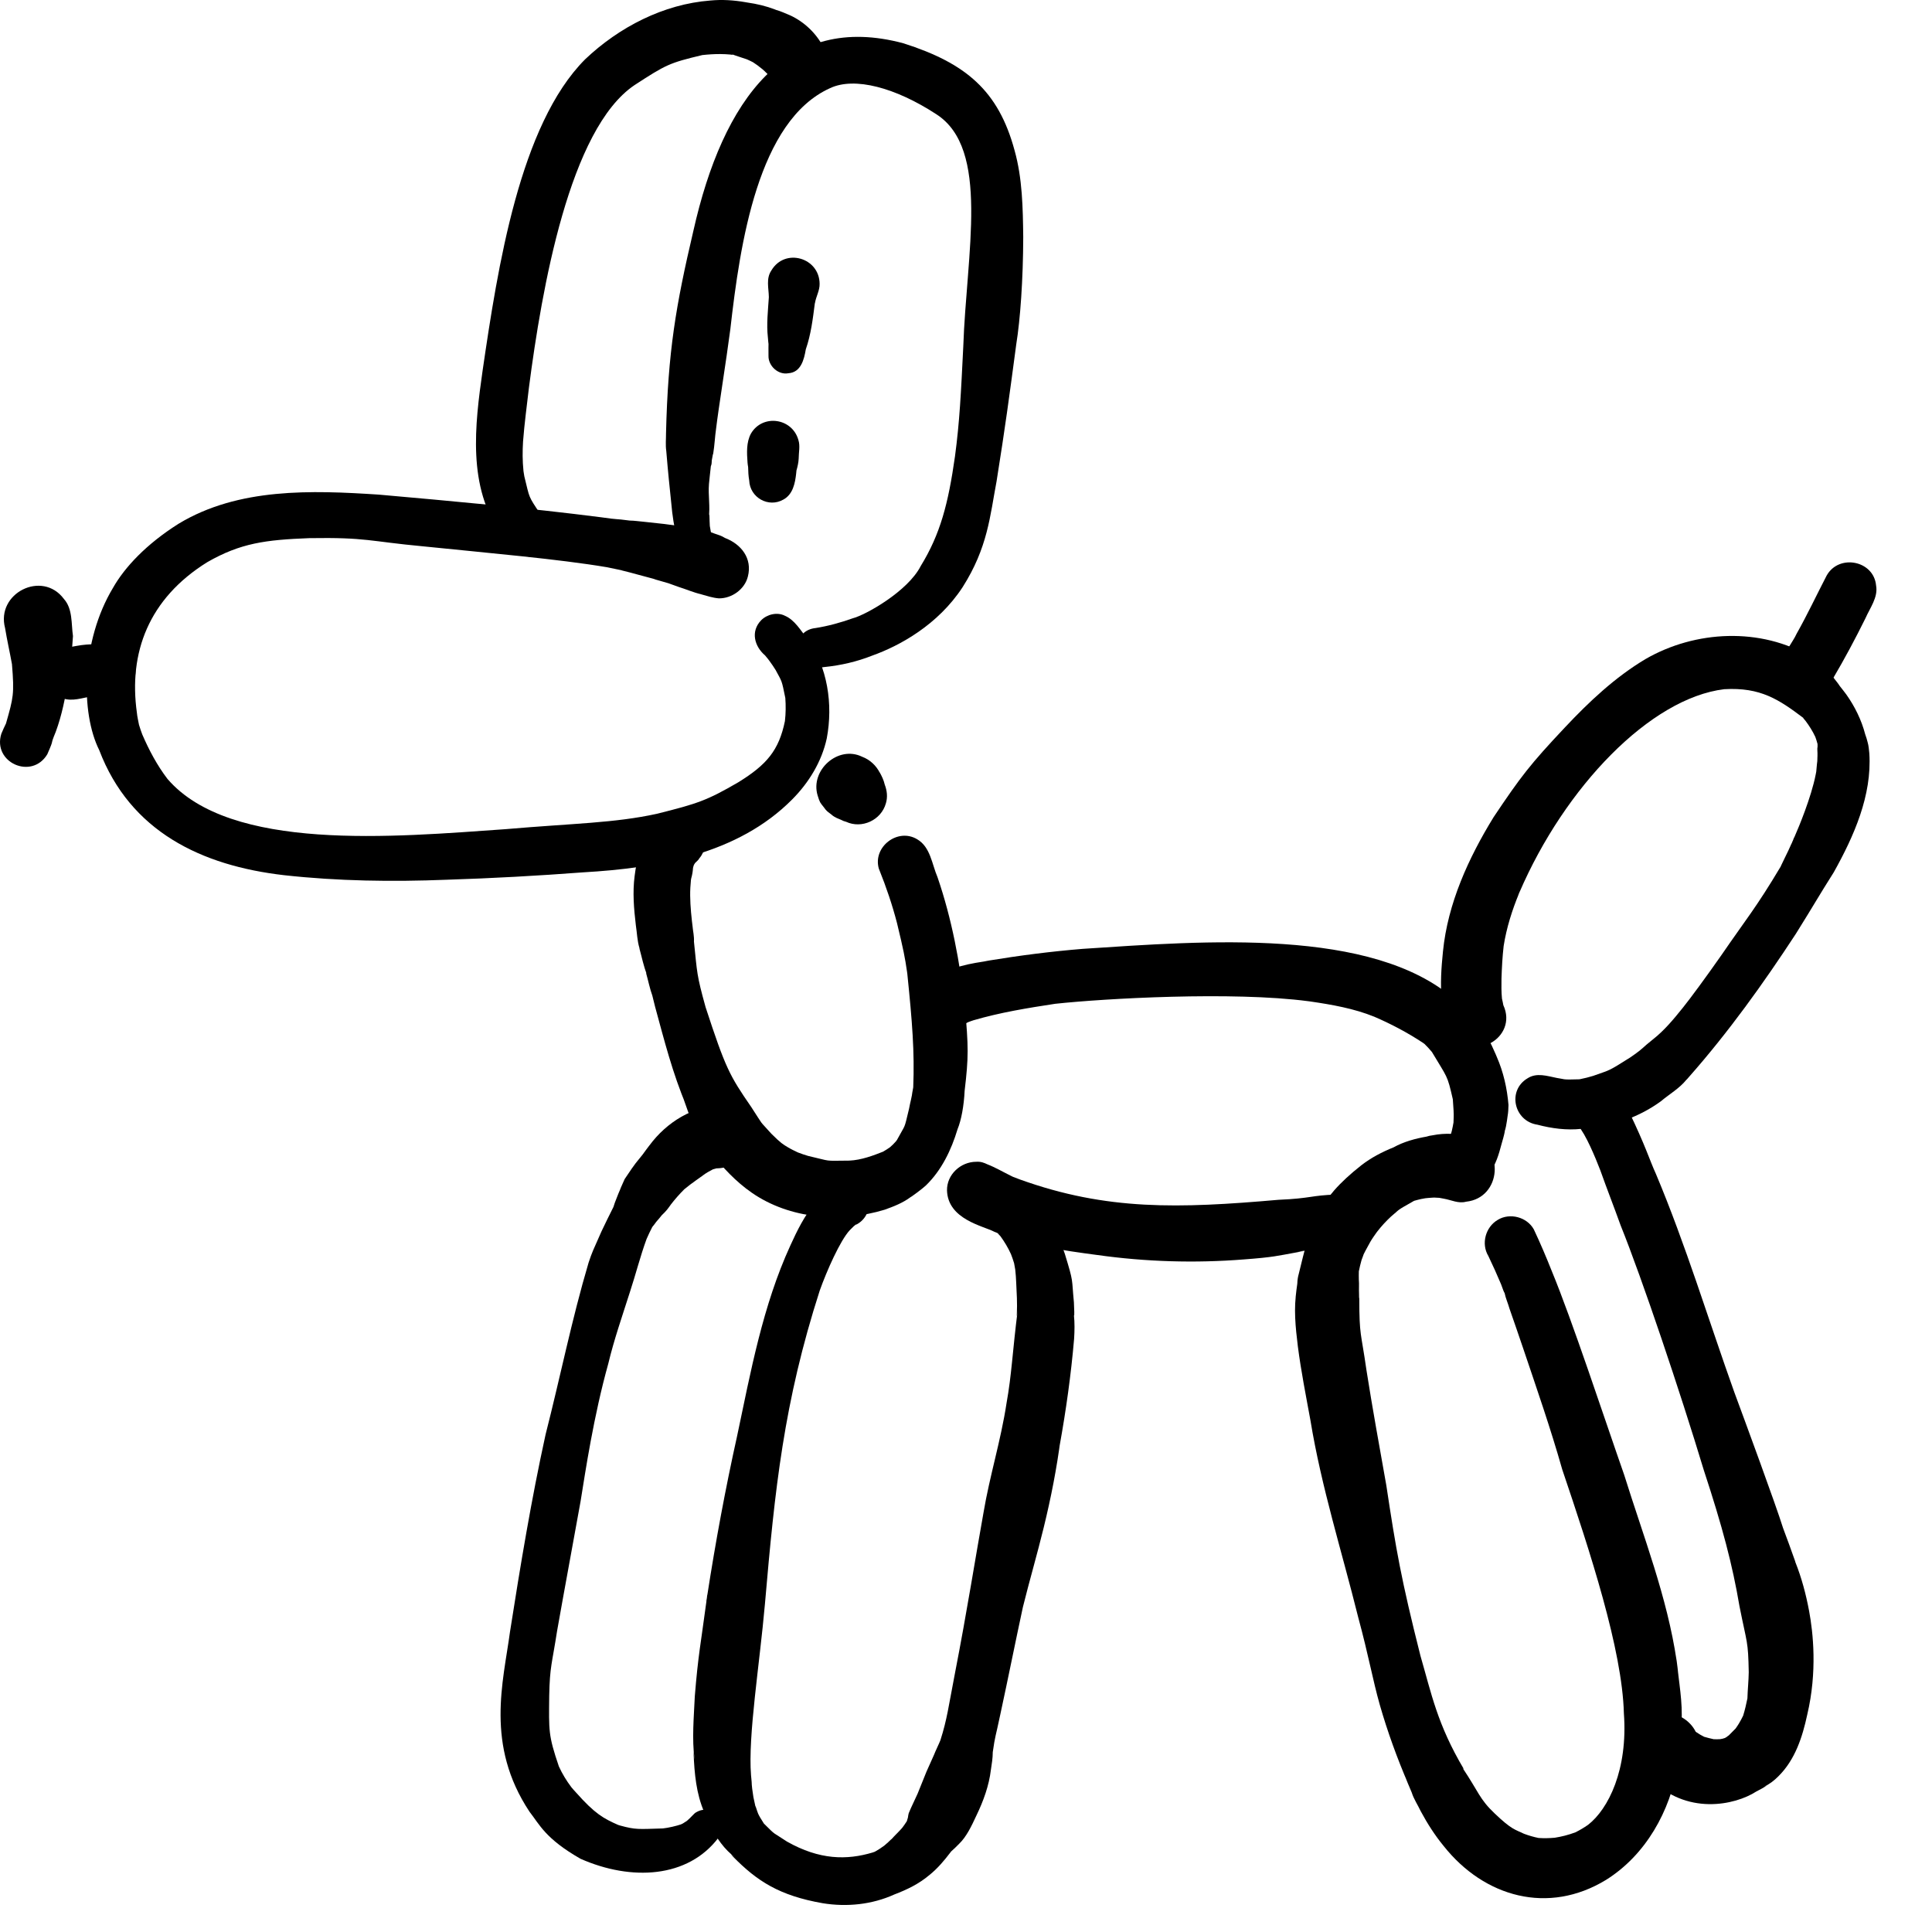
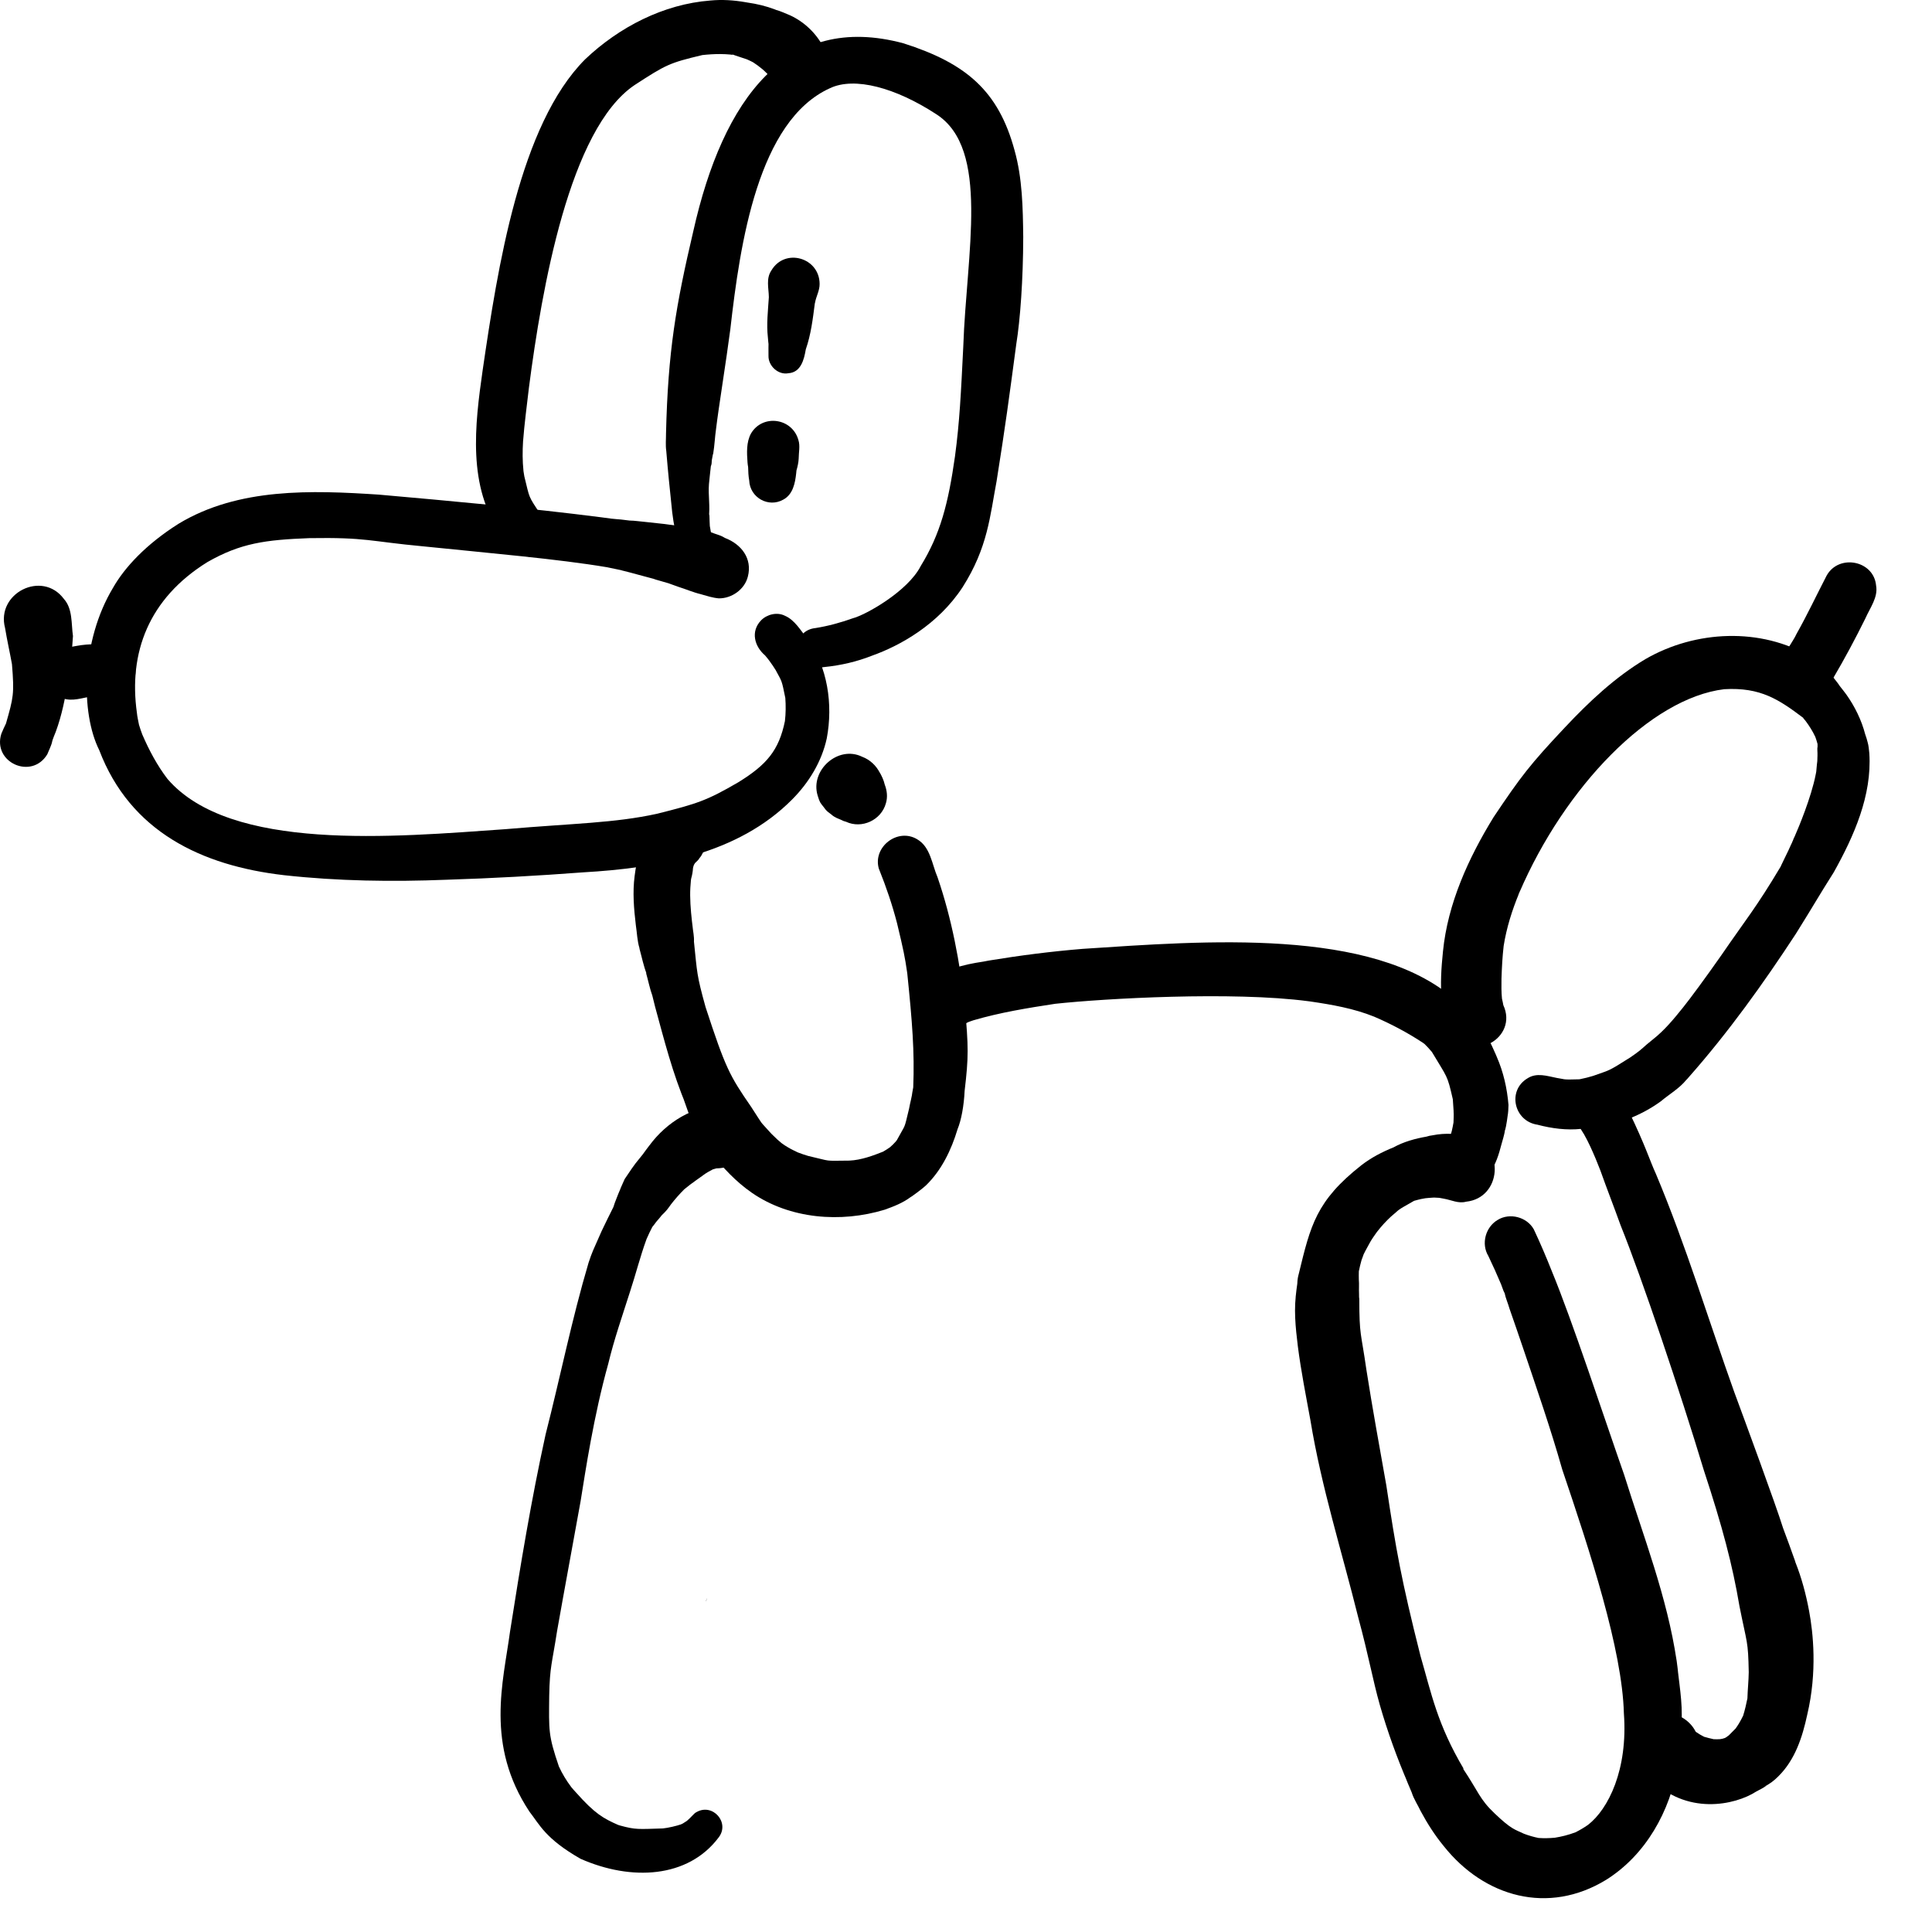
<svg xmlns="http://www.w3.org/2000/svg" width="48" height="48" viewBox="0 0 48 48" fill="none">
  <path d="M25.206 3.734C24.805 2.253 23.998 1.571 22.447 1.076C19.541 0.295 17.962 2.457 17.226 5.739C16.79 7.596 16.596 8.729 16.547 10.768C16.548 10.909 16.532 11.059 16.553 11.201C16.605 11.821 16.622 11.96 16.701 12.73C16.754 13.133 16.748 12.989 16.788 13.284C16.826 13.468 16.851 13.676 16.966 13.828C17.159 14.113 17.644 14.019 17.722 13.684C17.771 13.53 17.696 13.393 17.666 13.245C17.656 13.191 17.642 13.105 17.635 13.067C17.624 12.912 17.632 12.637 17.608 12.866C17.649 12.586 17.591 12.308 17.614 12.026C17.619 11.957 17.647 11.716 17.661 11.582C17.682 11.537 17.683 11.488 17.684 11.438C17.692 11.396 17.7 11.344 17.709 11.302C17.712 11.29 17.718 11.278 17.72 11.266C17.754 11.062 17.761 10.854 17.791 10.65C17.853 10.128 18.041 8.979 18.145 8.179C18.387 6.046 18.832 2.997 20.623 2.19C21.233 1.902 22.251 2.178 23.261 2.837C24.605 3.699 24.01 6.287 23.932 8.618C23.875 9.766 23.842 10.477 23.726 11.34C23.559 12.513 23.363 13.268 22.875 14.063C22.555 14.691 21.509 15.278 21.184 15.362C20.884 15.469 20.575 15.554 20.261 15.604C20.258 15.604 20.256 15.605 20.253 15.605C20.138 15.617 20.027 15.665 19.947 15.747C19.72 15.966 19.777 16.372 20.051 16.525C20.183 16.606 20.338 16.594 20.485 16.572C20.891 16.531 21.289 16.439 21.668 16.289C22.347 16.047 23.303 15.527 23.917 14.586C24.543 13.6 24.596 12.817 24.759 11.961C24.983 10.553 25.068 9.909 25.249 8.551C25.348 7.938 25.419 6.954 25.422 5.889C25.413 5.167 25.402 4.432 25.206 3.734Z" fill="black" />
  <path d="M19.165 6.719C19.027 6.921 19.099 7.158 19.102 7.383C19.081 7.716 19.04 8.052 19.078 8.385C19.084 8.49 19.125 8.802 19.092 8.547C19.092 8.643 19.093 8.741 19.093 8.838C19.085 9.091 19.336 9.322 19.588 9.273C19.898 9.252 19.977 8.934 20.02 8.679C20.147 8.313 20.194 7.929 20.243 7.546C20.244 7.542 20.244 7.539 20.245 7.534C20.245 7.538 20.246 7.535 20.249 7.521C20.277 7.361 20.366 7.218 20.363 7.053C20.36 6.399 19.501 6.151 19.165 6.719Z" fill="black" />
  <path d="M19.835 10.929C19.68 10.382 18.943 10.281 18.656 10.774C18.54 10.991 18.555 11.251 18.572 11.49C18.575 11.528 18.58 11.565 18.587 11.603C18.589 11.715 18.594 11.826 18.614 11.937C18.63 12.362 19.093 12.624 19.464 12.411C19.7 12.283 19.755 12.003 19.781 11.759C19.783 11.735 19.786 11.712 19.788 11.688C19.816 11.593 19.839 11.487 19.843 11.396C19.843 11.241 19.884 11.079 19.835 10.929Z" fill="black" />
  <path d="M20.454 1.166C20.279 0.826 19.981 0.544 19.635 0.383C19.52 0.336 19.402 0.279 19.28 0.246C19.272 0.242 19.263 0.238 19.254 0.235C19.035 0.151 18.803 0.096 18.57 0.063C18.562 0.062 18.545 0.059 18.518 0.054C18.231 0.004 17.94 -0.015 17.649 0.013C16.485 0.102 15.38 0.674 14.539 1.472C12.911 3.101 12.365 6.647 11.991 9.202C11.798 10.556 11.606 12.106 12.46 13.28C12.482 13.308 12.504 13.336 12.526 13.364C12.527 13.365 12.528 13.367 12.529 13.368C12.544 13.388 12.558 13.406 12.573 13.426C12.56 13.409 12.548 13.393 12.535 13.377C12.742 13.639 13.041 13.954 13.39 13.788C13.728 13.671 13.814 13.185 13.556 12.945C13.526 12.91 13.497 12.874 13.468 12.838C13.461 12.828 13.452 12.816 13.442 12.802C13.108 12.29 13.169 12.407 13.027 11.836C13.019 11.793 13.013 11.749 13.006 11.706C13.006 11.702 13.005 11.698 13.005 11.694C12.98 11.453 12.98 11.211 12.995 10.969C13.029 10.522 13.09 10.077 13.141 9.632C13.461 7.168 14.149 3.2 15.767 2.113C16.546 1.607 16.625 1.564 17.45 1.368C17.598 1.352 17.746 1.342 17.895 1.343C17.978 1.344 18.061 1.347 18.144 1.355C18.212 1.367 18.239 1.372 18.157 1.337C18.288 1.39 18.425 1.427 18.556 1.474C18.607 1.497 18.658 1.52 18.707 1.546C18.742 1.571 18.778 1.595 18.814 1.619C18.856 1.654 18.901 1.688 18.945 1.721C19.018 1.783 19.081 1.856 19.153 1.919C19.159 1.926 19.171 1.94 19.186 1.956C19.342 2.183 19.626 2.338 19.903 2.279C20.418 2.25 20.727 1.597 20.454 1.166Z" fill="black" />
  <path d="M20.056 15.864C19.891 15.665 19.746 15.402 19.5 15.298C19.308 15.2 19.055 15.262 18.908 15.413C18.645 15.687 18.742 16.057 19.008 16.284C19.032 16.311 19.054 16.341 19.078 16.369C19.09 16.385 19.105 16.405 19.121 16.426C19.173 16.497 19.223 16.57 19.27 16.646C19.431 16.946 19.418 16.882 19.511 17.341C19.525 17.532 19.523 17.725 19.501 17.916C19.351 18.642 19.051 18.999 18.342 19.436C17.559 19.892 17.323 19.967 16.323 20.218C15.262 20.45 14.278 20.453 12.551 20.601C9.784 20.795 5.723 21.169 4.16 19.351C3.903 19.014 3.703 18.637 3.535 18.248C3.505 18.169 3.477 18.087 3.453 18.006C3.435 17.907 3.41 17.809 3.401 17.708C3.192 16.218 3.691 14.873 5.151 13.966C5.978 13.492 6.599 13.412 7.683 13.37C9.11 13.347 9.18 13.45 10.507 13.573C12.153 13.742 13.869 13.888 15.083 14.093C15.199 14.116 15.313 14.143 15.428 14.165C15.439 14.168 15.45 14.173 15.461 14.175C15.723 14.238 15.982 14.316 16.242 14.382C16.258 14.388 16.273 14.394 16.289 14.399C16.395 14.427 16.499 14.462 16.605 14.49C16.687 14.522 16.773 14.548 16.855 14.58C17.035 14.635 17.234 14.723 17.427 14.766C17.424 14.766 17.422 14.765 17.419 14.765C17.565 14.806 17.708 14.854 17.86 14.866C18.183 14.87 18.505 14.639 18.581 14.322C18.695 13.875 18.418 13.52 18.011 13.365C17.93 13.312 17.837 13.285 17.745 13.254C17.479 13.147 17.193 13.101 16.909 13.073C16.398 13.003 16.636 13.033 16.022 12.966C15.901 12.957 15.77 12.934 15.641 12.933C15.249 12.88 15.387 12.918 14.938 12.852C13.102 12.617 11.257 12.453 9.415 12.289C7.742 12.179 5.924 12.114 4.439 13.011C3.633 13.519 3.097 14.095 2.808 14.604C2.01 15.93 2.003 17.712 2.465 18.636C3.236 20.662 5.008 21.508 7.059 21.744C8.396 21.892 9.748 21.91 11.092 21.857C12.226 21.821 13.359 21.759 14.491 21.673C16.334 21.567 18.329 21.226 19.682 19.861C20.097 19.444 20.416 18.921 20.541 18.344C20.7 17.499 20.563 16.57 20.056 15.864Z" fill="black" />
  <path d="M23.971 24.989C23.848 23.906 23.647 22.826 23.292 21.793C23.153 21.47 23.117 21.044 22.788 20.852C22.306 20.559 21.677 21.04 21.835 21.584C21.839 21.594 21.842 21.601 21.846 21.611C21.845 21.61 21.845 21.609 21.845 21.608C22.019 22.041 22.169 22.483 22.286 22.934C22.448 23.605 22.484 23.79 22.535 24.143C22.537 24.162 22.539 24.178 22.542 24.194C22.665 25.395 22.724 26.131 22.689 27.015C22.673 27.1 22.658 27.185 22.649 27.27C22.657 27.213 22.664 27.158 22.672 27.101C22.657 27.252 22.611 27.398 22.585 27.547C22.453 28.094 22.512 27.899 22.288 28.316L22.295 28.307C22.286 28.32 22.276 28.332 22.268 28.345C22.263 28.351 22.261 28.353 22.257 28.359C22.212 28.412 22.161 28.46 22.108 28.506C22.053 28.544 21.997 28.58 21.939 28.613C21.704 28.706 21.399 28.823 21.1 28.835C20.431 28.84 20.695 28.86 20.076 28.718C19.991 28.693 19.906 28.664 19.821 28.631C19.756 28.601 19.642 28.545 19.575 28.504C19.457 28.432 19.409 28.411 19.165 28.168C18.824 27.785 19.008 28.03 18.663 27.501C18.124 26.721 18.023 26.53 17.53 25.022C17.305 24.211 17.323 24.179 17.241 23.393C17.249 23.266 17.218 23.136 17.205 23.009C17.208 23.04 17.212 23.07 17.216 23.091C17.18 22.811 17.15 22.531 17.147 22.249C17.146 22.121 17.153 21.993 17.166 21.864C17.168 21.852 17.17 21.839 17.173 21.824C17.197 21.74 17.212 21.657 17.217 21.572C17.218 21.565 17.219 21.559 17.22 21.553C17.223 21.536 17.23 21.518 17.235 21.501C17.242 21.488 17.247 21.475 17.254 21.461C17.252 21.465 17.25 21.47 17.248 21.474C17.255 21.462 17.264 21.451 17.271 21.439C17.308 21.4 17.353 21.37 17.377 21.321C17.664 20.993 17.464 20.418 17.044 20.319C16.802 20.25 16.575 20.343 16.394 20.499C16.321 20.556 16.257 20.622 16.197 20.695C16.2 20.691 16.204 20.686 16.208 20.681C16.202 20.687 16.198 20.693 16.194 20.7C16.187 20.709 16.179 20.717 16.173 20.726C16.116 20.794 16.067 20.869 16.027 20.949C16.014 20.977 16.001 21.004 15.988 21.032C15.963 21.078 15.939 21.126 15.918 21.174C15.817 21.349 15.796 21.565 15.767 21.765C15.714 22.17 15.749 22.58 15.797 22.984C15.826 23.171 15.831 23.372 15.887 23.555C15.887 23.554 15.886 23.554 15.886 23.553C15.887 23.562 15.888 23.57 15.89 23.579C15.948 23.787 15.989 24.002 16.069 24.202C16.059 24.178 16.049 24.16 16.048 24.162C16.104 24.355 16.142 24.559 16.211 24.748L16.208 24.74C16.229 24.831 16.251 24.921 16.275 25.01C16.501 25.838 16.713 26.676 17.05 27.466C17.027 27.411 17.005 27.357 16.982 27.301C17.308 28.24 17.354 28.228 17.659 28.631C17.954 29.006 18.281 29.357 18.675 29.631C19.623 30.288 20.891 30.386 21.978 30.055C22.206 29.974 22.433 29.885 22.626 29.74C22.623 29.75 22.923 29.531 23.005 29.451C23.394 29.074 23.636 28.568 23.79 28.055C23.882 27.832 23.948 27.478 23.966 27.101C24.066 26.256 24.063 26.02 23.971 24.989Z" fill="black" />
  <path d="M21.981 19.493C21.957 19.382 21.905 19.278 21.851 19.18C21.855 19.188 21.859 19.197 21.863 19.207C21.771 19.023 21.617 18.875 21.419 18.801C20.824 18.51 20.123 19.135 20.314 19.764C20.37 19.945 20.373 19.935 20.464 20.051C20.541 20.16 20.555 20.158 20.648 20.231C20.701 20.28 20.762 20.314 20.826 20.339C20.844 20.346 20.867 20.356 20.895 20.368C20.936 20.391 20.978 20.407 21.021 20.417C21.411 20.598 21.894 20.378 22.01 19.957C22.057 19.802 22.038 19.641 21.981 19.493Z" fill="black" />
  <path d="M21.247 30.437C21.246 30.436 21.247 30.436 21.247 30.437V30.437Z" fill="black" />
  <path d="M17.548 39.77C17.55 39.754 17.554 39.739 17.556 39.723C17.557 39.715 17.558 39.706 17.559 39.699C17.547 39.755 17.533 39.809 17.548 39.77Z" fill="black" />
-   <path d="M26.681 32.67C26.698 32.755 26.688 32.49 26.681 32.356C26.62 31.737 26.683 31.894 26.455 31.15C26.372 30.935 26.298 30.612 25.932 30.106C25.799 29.948 25.685 29.742 25.48 29.672C25.102 29.484 24.625 29.814 24.634 30.228C24.637 30.422 24.722 30.581 24.857 30.715C24.958 30.854 25.046 31.002 25.117 31.158C25.146 31.232 25.172 31.308 25.195 31.384C25.203 31.436 25.213 31.488 25.223 31.541C25.235 31.647 25.243 31.754 25.247 31.86C25.26 32.121 25.276 32.382 25.263 32.643C25.253 32.804 25.276 32.599 25.286 32.537C25.149 33.63 25.138 34.13 25.006 34.868C24.867 35.785 24.587 36.672 24.434 37.586C24.248 38.613 24.028 40.02 23.725 41.575C23.567 42.39 23.53 42.719 23.364 43.236C23.353 43.262 23.341 43.287 23.331 43.313C23.293 43.406 23.245 43.494 23.21 43.587C23.198 43.615 23.186 43.641 23.174 43.668C22.931 44.211 23.127 43.755 22.797 44.565C22.726 44.727 22.643 44.884 22.577 45.049C22.568 45.084 22.561 45.12 22.557 45.157C22.548 45.187 22.539 45.218 22.53 45.247C22.495 45.303 22.456 45.358 22.416 45.411C22.328 45.514 22.225 45.605 22.137 45.708C22.144 45.7 22.149 45.691 22.155 45.684C22.096 45.744 22.033 45.801 21.967 45.856C21.893 45.91 21.816 45.961 21.736 46.005C21.718 46.011 21.701 46.019 21.683 46.024C21.038 46.218 20.361 46.21 19.555 45.755C19.165 45.495 19.298 45.623 18.979 45.306C18.81 45.044 18.832 45.046 18.784 44.911C18.776 44.884 18.77 44.873 18.767 44.874C18.753 44.798 18.731 44.722 18.718 44.648C18.655 44.237 18.695 44.432 18.659 44.104C18.581 43.123 18.873 41.351 19.005 39.845C19.252 36.992 19.471 34.844 20.367 32.061C20.538 31.581 20.872 30.822 21.112 30.564C21.149 30.525 21.197 30.482 21.217 30.462C21.227 30.454 21.236 30.448 21.244 30.44C21.238 30.445 21.231 30.449 21.226 30.453C21.23 30.449 21.225 30.452 21.205 30.468C21.179 30.486 21.178 30.483 21.247 30.437C21.258 30.427 21.269 30.417 21.279 30.406C21.277 30.41 21.276 30.413 21.276 30.414C21.267 30.422 21.258 30.429 21.25 30.437C21.709 30.225 21.706 29.561 21.202 29.415C21.049 29.377 20.891 29.398 20.756 29.481C20.705 29.506 20.655 29.533 20.607 29.564C20.473 29.64 20.363 29.765 20.261 29.876C19.992 30.192 19.807 30.567 19.636 30.944C18.949 32.443 18.651 34.08 18.312 35.683C18.021 36.993 17.777 38.312 17.572 39.637C17.573 39.627 17.574 39.617 17.573 39.613C17.569 39.645 17.566 39.672 17.561 39.702C17.562 39.696 17.564 39.689 17.566 39.683C17.564 39.697 17.561 39.712 17.559 39.726C17.41 40.844 17.345 41.116 17.262 42.147C17.239 42.668 17.188 43.196 17.256 43.714C17.246 43.693 17.23 43.445 17.232 43.566C17.253 44.06 17.297 44.565 17.497 45.023C17.532 45.111 17.568 45.202 17.613 45.286C17.621 45.307 17.632 45.331 17.647 45.362C17.798 45.659 17.996 45.953 18.269 46.149C18.202 46.107 18.112 46.012 18.214 46.13C18.809 46.735 19.361 47.096 20.44 47.285C21.039 47.383 21.666 47.319 22.221 47.067C22.538 46.946 22.825 46.808 23.093 46.583C23.294 46.421 23.459 46.225 23.615 46.02C23.619 46.013 23.625 46.007 23.629 46.001C23.697 45.941 23.764 45.875 23.828 45.81C24.013 45.633 24.139 45.364 24.26 45.103C24.431 44.749 24.571 44.366 24.618 43.974C24.64 43.829 24.665 43.678 24.665 43.531C24.728 43.094 24.725 43.202 24.854 42.587C25.046 41.701 25.223 40.811 25.414 39.926C25.578 39.265 25.77 38.612 25.931 37.95C26.11 37.218 26.256 36.478 26.352 35.73C26.343 35.793 26.334 35.857 26.326 35.92C26.485 35.04 26.61 34.152 26.686 33.26C26.698 33.064 26.702 32.866 26.681 32.67Z" fill="black" />
  <path d="M16.573 30.054C16.608 30.012 16.641 29.968 16.673 29.922C16.639 29.966 16.607 30.01 16.573 30.054Z" fill="black" />
  <path d="M17.45 29.213C17.453 29.21 17.458 29.207 17.461 29.204C17.539 29.145 17.625 29.096 17.712 29.052C17.741 29.043 17.77 29.035 17.799 29.028C17.803 29.027 17.805 29.027 17.808 29.027C17.881 29.027 17.951 29.015 18.022 29.002C18.956 28.907 18.943 27.508 17.954 27.468C17.23 27.459 16.56 27.883 16.137 28.455C16.136 28.456 16.136 28.457 16.134 28.458C16.078 28.534 16.019 28.608 15.965 28.686C15.787 28.912 15.824 28.838 15.52 29.293C15.482 29.384 15.436 29.473 15.402 29.565C15.389 29.598 15.376 29.631 15.36 29.664C15.346 29.701 15.331 29.737 15.317 29.774C15.292 29.835 15.256 29.929 15.241 29.986C15.137 30.187 15.042 30.392 14.943 30.595C14.718 31.106 14.72 31.083 14.623 31.371C14.206 32.777 13.918 34.219 13.555 35.639C13.199 37.261 12.928 38.9 12.671 40.54C12.503 41.79 12.052 43.347 13.155 45.011C13.405 45.33 13.548 45.681 14.423 46.181C15.687 46.739 17.094 46.662 17.853 45.653C18.143 45.283 17.707 44.791 17.305 45.021C17.273 45.035 17.234 45.073 17.203 45.107C17.159 45.154 17.114 45.198 17.065 45.24C17.036 45.26 16.995 45.286 16.963 45.305C16.962 45.306 16.96 45.307 16.959 45.307C16.945 45.313 16.93 45.32 16.916 45.327C16.821 45.361 16.597 45.415 16.468 45.427C15.855 45.445 15.797 45.462 15.403 45.354C15.373 45.344 15.36 45.34 15.358 45.34C14.995 45.18 14.78 45.063 14.314 44.537C14.274 44.494 14.234 44.45 14.196 44.404C14.074 44.242 13.969 44.07 13.885 43.886C13.619 43.106 13.637 42.998 13.645 42.135C13.659 41.4 13.715 41.336 13.84 40.525C14.03 39.449 14.231 38.377 14.424 37.302C14.548 36.535 14.747 35.192 15.112 33.882C15.257 33.276 15.463 32.689 15.651 32.097C15.795 31.66 15.906 31.214 16.064 30.782C16.108 30.682 16.155 30.582 16.206 30.484C16.241 30.443 16.274 30.398 16.304 30.356C16.352 30.301 16.401 30.246 16.445 30.188C16.49 30.146 16.534 30.102 16.573 30.054C16.605 30.012 16.637 29.968 16.669 29.924C16.773 29.79 16.883 29.663 17.004 29.546C16.958 29.581 16.912 29.617 16.865 29.653C16.924 29.609 16.982 29.564 17.038 29.518C17.126 29.449 17.148 29.43 17.123 29.45C17.132 29.442 17.141 29.436 17.15 29.429C17.241 29.36 17.337 29.294 17.43 29.227C17.414 29.24 17.416 29.241 17.45 29.213Z" fill="black" />
  <path d="M23.172 24.344C23.178 24.339 23.186 24.335 23.191 24.33C23.196 24.326 23.202 24.322 23.206 24.318C23.196 24.327 23.184 24.335 23.172 24.344Z" fill="black" />
  <path d="M37.455 27.734C37.472 27.642 37.476 27.547 37.478 27.452C37.444 27.042 37.353 26.636 37.187 26.258C37.196 26.279 37.205 26.301 37.214 26.322C37.195 26.276 37.175 26.23 37.157 26.186C37.037 25.906 36.898 25.631 36.694 25.406C36.682 25.392 36.669 25.378 36.656 25.363C36.492 25.163 36.173 24.833 36.388 25.105C36.314 25.003 36.232 24.908 36.136 24.824C34.092 23.042 29.937 23.374 26.901 23.574C26.115 23.638 25.332 23.739 24.553 23.867C24.512 23.875 24.47 23.881 24.428 23.889C24.488 23.881 24.548 23.874 24.608 23.866C24.132 23.93 23.569 24.021 23.191 24.33C23.17 24.346 23.152 24.363 23.132 24.382C23.005 24.508 22.929 24.683 22.928 24.863C22.921 25.378 23.506 25.719 23.948 25.453C23.971 25.439 23.983 25.431 23.989 25.428C24.012 25.417 24.035 25.406 24.057 25.394C24.101 25.378 24.143 25.361 24.187 25.348C24.85 25.154 25.533 25.043 26.216 24.939C27.434 24.807 30.624 24.626 32.506 24.875C32.527 24.878 32.543 24.88 32.559 24.882C33.096 24.961 33.636 25.055 34.141 25.259C34.562 25.44 34.969 25.655 35.352 25.908C35.366 25.917 35.379 25.927 35.392 25.937C35.457 26 35.518 26.067 35.576 26.137C35.961 26.784 35.954 26.692 36.095 27.311C36.103 27.411 36.107 27.511 36.115 27.611C36.114 27.609 36.114 27.61 36.114 27.615C36.122 27.706 36.113 27.797 36.112 27.887C36.1 27.958 36.086 28.028 36.07 28.096C36.053 28.175 35.981 28.366 35.95 28.45C35.902 28.561 35.865 28.679 35.898 28.8C35.91 29.053 36.121 29.274 36.36 29.339C36.984 29.476 37.175 28.926 37.303 28.432C37.335 28.322 37.367 28.212 37.389 28.099C37.385 28.107 37.382 28.114 37.379 28.122C37.409 28.032 37.427 27.937 37.44 27.843C37.444 27.804 37.45 27.769 37.455 27.734Z" fill="black" />
-   <path d="M37.741 22.193C37.743 22.187 37.746 22.181 37.748 22.175C37.747 22.178 37.746 22.18 37.746 22.182C37.744 22.185 37.742 22.189 37.741 22.193Z" fill="black" />
  <path d="M46.443 18.719C46.433 18.626 46.427 18.528 46.4 18.438C46.383 18.372 46.365 18.308 46.341 18.245C46.248 17.889 46.083 17.553 45.871 17.254C45.819 17.185 45.767 17.116 45.712 17.049C45.66 16.967 45.594 16.892 45.535 16.814C45.387 16.616 45.203 16.452 44.994 16.323C43.751 15.578 42.117 15.659 40.881 16.375C40.124 16.827 39.478 17.436 38.877 18.076C38.011 18.996 37.785 19.292 37.108 20.302C36.484 21.318 35.969 22.443 35.85 23.64C35.809 24.044 35.78 24.453 35.821 24.857C35.85 25.091 35.9 25.35 36.032 25.55C36.009 25.525 36.013 25.541 36.081 25.648C36.58 26.435 37.723 25.784 37.35 24.973C37.341 24.919 37.328 24.865 37.316 24.811C37.3 24.645 37.301 24.478 37.304 24.311C37.313 24.041 37.327 23.77 37.358 23.501C37.429 23.051 37.567 22.614 37.741 22.193C37.718 22.247 37.703 22.279 37.743 22.184C37.744 22.183 37.744 22.181 37.745 22.18C37.758 22.15 37.77 22.119 37.783 22.089C37.776 22.11 37.762 22.145 37.748 22.175C38.879 19.547 41.004 17.345 42.838 17.123C43.741 17.07 44.2 17.381 44.813 17.844C44.783 17.823 44.803 17.846 44.863 17.916C44.954 18.038 45.036 18.169 45.101 18.308C45.122 18.366 45.14 18.423 45.156 18.483C45.157 18.505 45.157 18.526 45.157 18.547C45.151 18.58 45.149 18.613 45.152 18.644C45.158 18.733 45.154 18.823 45.148 18.912C45.156 18.855 45.163 18.8 45.171 18.743C45.115 19.16 45.138 19.127 45.112 19.235C45.002 19.814 44.658 20.623 44.625 20.694C44.608 20.732 44.592 20.77 44.577 20.808C44.58 20.799 44.583 20.792 44.585 20.786C44.568 20.819 44.556 20.85 44.544 20.88C44.563 20.84 44.571 20.828 44.532 20.909C44.523 20.934 44.514 20.958 44.503 20.981C44.508 20.97 44.512 20.957 44.516 20.944C44.412 21.192 44.276 21.426 44.178 21.676C44.198 21.629 44.217 21.582 44.237 21.535C43.632 22.552 43.362 22.863 42.77 23.727C42.376 24.29 41.993 24.809 41.816 25.029C41.588 25.313 41.355 25.597 41.067 25.823C41.056 25.832 41.045 25.84 41.035 25.849C40.992 25.882 40.952 25.918 40.912 25.95C40.852 26.005 40.79 26.058 40.727 26.11C40.652 26.166 40.577 26.223 40.498 26.275C39.931 26.633 40.017 26.573 39.581 26.73C39.474 26.762 39.365 26.791 39.255 26.812C39.249 26.814 39.243 26.814 39.236 26.815C38.788 26.831 38.875 26.808 38.678 26.781C38.437 26.733 38.176 26.643 37.95 26.791C37.441 27.095 37.615 27.856 38.197 27.943C38.551 28.036 38.924 28.086 39.288 28.046C39.328 28.041 39.369 28.035 39.409 28.03C39.415 28.03 39.422 28.031 39.428 28.03C40.085 27.978 40.731 27.75 41.264 27.361C41.466 27.19 41.725 27.041 41.894 26.831C41.901 26.826 41.923 26.804 41.966 26.752C42.944 25.643 43.808 24.438 44.617 23.201C45.088 22.447 45.175 22.279 45.561 21.669C46.06 20.774 46.51 19.765 46.443 18.719Z" fill="black" />
-   <path d="M44.532 20.911C44.535 20.901 44.539 20.892 44.544 20.882C44.536 20.9 44.525 20.923 44.516 20.946C44.52 20.938 44.523 20.932 44.526 20.924C44.527 20.919 44.529 20.916 44.532 20.911Z" fill="black" />
  <path d="M44.583 20.787C44.583 20.785 44.583 20.784 44.584 20.782C44.588 20.769 44.586 20.774 44.583 20.787Z" fill="black" />
-   <path d="M32.265 33.606C32.258 33.553 32.252 33.499 32.244 33.444C32.242 33.427 32.239 33.41 32.237 33.392C32.246 33.464 32.255 33.535 32.265 33.606Z" fill="black" />
  <path d="M41.756 42.995C41.829 42.487 41.738 41.97 41.68 41.465C41.687 41.511 41.692 41.559 41.699 41.606C41.699 41.605 41.698 41.604 41.698 41.604C41.693 41.557 41.687 41.51 41.68 41.465C41.68 41.462 41.68 41.461 41.679 41.459C41.686 41.507 41.691 41.556 41.698 41.604C41.691 41.546 41.685 41.49 41.678 41.432C41.655 41.252 41.613 40.925 41.656 41.267C41.422 39.679 40.829 38.171 40.353 36.645C39.838 35.174 39.065 32.817 38.557 31.588C38.417 31.235 38.268 30.884 38.106 30.541C37.934 30.235 37.509 30.124 37.21 30.308C36.907 30.486 36.794 30.901 36.977 31.204C37.088 31.436 37.195 31.671 37.294 31.908C37.332 32.012 37.37 32.122 37.38 32.119C37.407 32.254 37.467 32.383 37.504 32.516C37.618 32.839 37.728 33.164 37.839 33.489C38.177 34.491 38.525 35.491 38.813 36.508C39.502 38.546 40.304 40.981 40.345 42.568C40.448 43.967 39.959 44.947 39.454 45.338C39.355 45.407 39.251 45.469 39.142 45.523C39.055 45.555 38.966 45.585 38.876 45.607C38.794 45.628 38.712 45.644 38.628 45.658C38.494 45.67 38.359 45.673 38.226 45.664C38.102 45.639 37.981 45.604 37.862 45.559C37.637 45.45 37.562 45.462 37.137 45.057C36.755 44.696 36.739 44.523 36.337 43.924C36.35 43.937 36.363 43.949 36.374 43.961C35.708 42.843 35.562 42.071 35.291 41.139C34.811 39.238 34.685 38.508 34.443 36.905C34.274 35.95 34.099 34.997 33.949 34.039C33.811 33.073 33.773 33.206 33.771 32.265C33.77 32.254 33.767 32.242 33.766 32.23C33.767 32.228 33.767 32.206 33.765 32.147C33.759 32.029 33.77 31.91 33.76 31.794C33.758 31.724 33.758 31.654 33.76 31.585C33.779 31.491 33.801 31.398 33.827 31.306C33.911 31.1 33.81 31.281 34.045 30.853C34.085 30.783 34.158 30.68 34.194 30.629C34.203 30.617 34.213 30.604 34.222 30.592C34.323 30.462 34.436 30.339 34.557 30.227C34.803 30.024 34.653 30.105 35.133 29.834C35.19 29.819 35.246 29.802 35.304 29.79C35.34 29.782 35.377 29.776 35.413 29.77C35.468 29.765 35.523 29.758 35.578 29.756C35.595 29.755 35.612 29.754 35.629 29.753C35.673 29.756 35.716 29.757 35.76 29.76C35.799 29.768 35.838 29.775 35.877 29.782C36.06 29.814 36.237 29.908 36.424 29.856C37.31 29.763 37.395 28.49 36.538 28.252C36.231 28.16 35.907 28.143 35.593 28.206C35.54 28.212 35.49 28.223 35.441 28.239C35.165 28.287 34.871 28.367 34.624 28.505C34.34 28.619 34.068 28.761 33.824 28.949C32.699 29.835 32.56 30.443 32.267 31.651C32.247 31.721 32.236 31.792 32.232 31.865C32.226 31.915 32.231 31.886 32.238 31.841C32.219 31.975 32.201 32.108 32.188 32.242C32.197 32.174 32.206 32.106 32.216 32.038C32.136 32.502 32.187 32.978 32.244 33.444C32.323 34.061 32.445 34.673 32.557 35.285C32.829 36.948 33.34 38.553 33.745 40.184C34.009 41.159 34.1 41.718 34.282 42.361C34.474 43.029 34.712 43.684 34.987 44.323C34.964 44.267 34.94 44.209 34.916 44.153C34.954 44.25 34.967 44.283 35.073 44.532C35.124 44.696 35.226 44.846 35.298 45C35.462 45.305 35.648 45.597 35.868 45.864C36.879 47.138 38.47 47.578 39.9 46.706C40.889 46.088 41.498 44.995 41.682 43.861C41.692 43.805 41.699 43.748 41.708 43.69C41.693 43.794 41.71 43.696 41.728 43.547C41.758 43.394 41.811 42.544 41.756 42.995Z" fill="black" />
  <path d="M44.947 40.027C44.87 39.613 44.761 39.202 44.605 38.81C44.605 38.807 44.603 38.801 44.601 38.791C44.375 38.165 44.524 38.567 44.3 37.965C44.118 37.38 43.352 35.302 43.087 34.585C42.44 32.776 41.884 30.932 41.139 29.161C40.984 28.824 40.884 28.469 40.462 27.598C40.341 27.374 40.202 27.124 39.935 27.06C39.551 26.947 39.14 27.26 39.142 27.66C39.132 27.863 39.257 28.019 39.355 28.182C39.467 28.379 39.559 28.587 39.647 28.796C39.681 28.878 39.737 29.017 39.76 29.078C39.922 29.535 40.1 29.987 40.264 30.444C40.798 31.768 41.741 34.573 42.332 36.53C42.793 37.931 43.042 38.874 43.216 39.901C43.406 40.861 43.432 40.749 43.447 41.545C43.444 41.762 43.42 41.979 43.414 42.196C43.385 42.341 43.352 42.483 43.308 42.625C43.276 42.692 43.24 42.758 43.202 42.822C43.177 42.865 43.148 42.904 43.121 42.944C43.062 43.007 42.998 43.065 42.94 43.127C42.937 43.128 42.935 43.129 42.934 43.13C42.938 43.125 42.943 43.118 42.947 43.113C42.934 43.125 42.921 43.136 42.908 43.148C42.891 43.158 42.873 43.17 42.856 43.18C42.84 43.185 42.823 43.19 42.807 43.194C42.811 43.194 42.815 43.193 42.819 43.193C42.792 43.199 42.764 43.203 42.737 43.209C42.683 43.212 42.629 43.213 42.575 43.21C42.496 43.193 42.418 43.173 42.339 43.15C42.271 43.116 42.205 43.078 42.141 43.033C42.137 43.029 42.133 43.025 42.128 43.022C41.993 42.754 41.706 42.566 41.403 42.567C40.785 42.547 40.365 43.273 40.692 43.799C40.736 43.859 40.781 43.919 40.83 43.975C40.881 44.042 40.933 44.109 40.988 44.173C41.89 45.118 43.111 44.849 43.632 44.511C43.728 44.463 43.821 44.411 43.912 44.353C43.891 44.365 43.863 44.376 43.834 44.387C43.961 44.327 44.074 44.242 44.181 44.134C44.598 43.723 44.78 43.161 44.9 42.602C45.154 41.531 45.046 40.557 44.947 40.027Z" fill="black" />
  <path d="M46.611 14.548C46.555 13.924 45.687 13.756 45.383 14.299C45.134 14.78 44.903 15.272 44.637 15.744C44.533 15.971 44.337 16.171 44.311 16.425C44.193 17.139 45.187 17.474 45.545 16.849C45.831 16.364 46.096 15.867 46.346 15.362C46.457 15.106 46.665 14.841 46.611 14.548Z" fill="black" />
-   <path d="M33.217 29.678C33.214 29.678 33.21 29.678 33.205 29.678C32.565 29.698 32.582 29.774 31.76 29.809C29.288 30.025 27.499 30.08 25.343 29.305C25.283 29.284 25.224 29.26 25.165 29.237C25.149 29.229 25.13 29.221 25.108 29.209C24.917 29.115 24.733 29.006 24.535 28.929C24.451 28.89 24.375 28.856 24.253 28.864C23.867 28.865 23.522 29.181 23.528 29.575C23.549 30.296 24.424 30.456 24.702 30.602C25.514 30.941 26.394 31.065 27.259 31.18C28.468 31.35 29.69 31.386 30.905 31.29C31.652 31.234 31.739 31.2 32.181 31.121C32.256 31.107 32.331 31.094 32.406 31.079C32.347 31.087 32.289 31.094 32.23 31.102C32.761 30.992 33.79 31.1 33.875 30.389C33.953 30.007 33.59 29.653 33.217 29.678Z" fill="black" />
  <path d="M2.893 16.062C2.566 15.996 2.232 15.986 1.903 16.047C1.727 16.082 1.526 16.097 1.39 16.226C1.017 16.475 1.072 17.093 1.461 17.301C1.699 17.448 1.954 17.363 2.207 17.314C2.314 17.306 2.423 17.309 2.531 17.318C2.621 17.338 2.71 17.358 2.801 17.333C3.504 17.264 3.569 16.245 2.893 16.062Z" fill="black" />
  <path d="M1.587 14.88C1.05 14.157 -0.104 14.736 0.126 15.604C0.175 15.904 0.243 16.201 0.297 16.5C0.359 17.246 0.331 17.334 0.149 17.974C0.108 18.059 0.068 18.144 0.033 18.231C-0.191 18.944 0.788 19.383 1.175 18.74C1.371 18.294 1.221 18.578 1.385 18.182C1.539 17.766 1.623 17.33 1.694 16.892C1.768 16.324 1.763 16.537 1.813 15.803C1.768 15.495 1.809 15.126 1.587 14.88Z" fill="black" />
</svg>